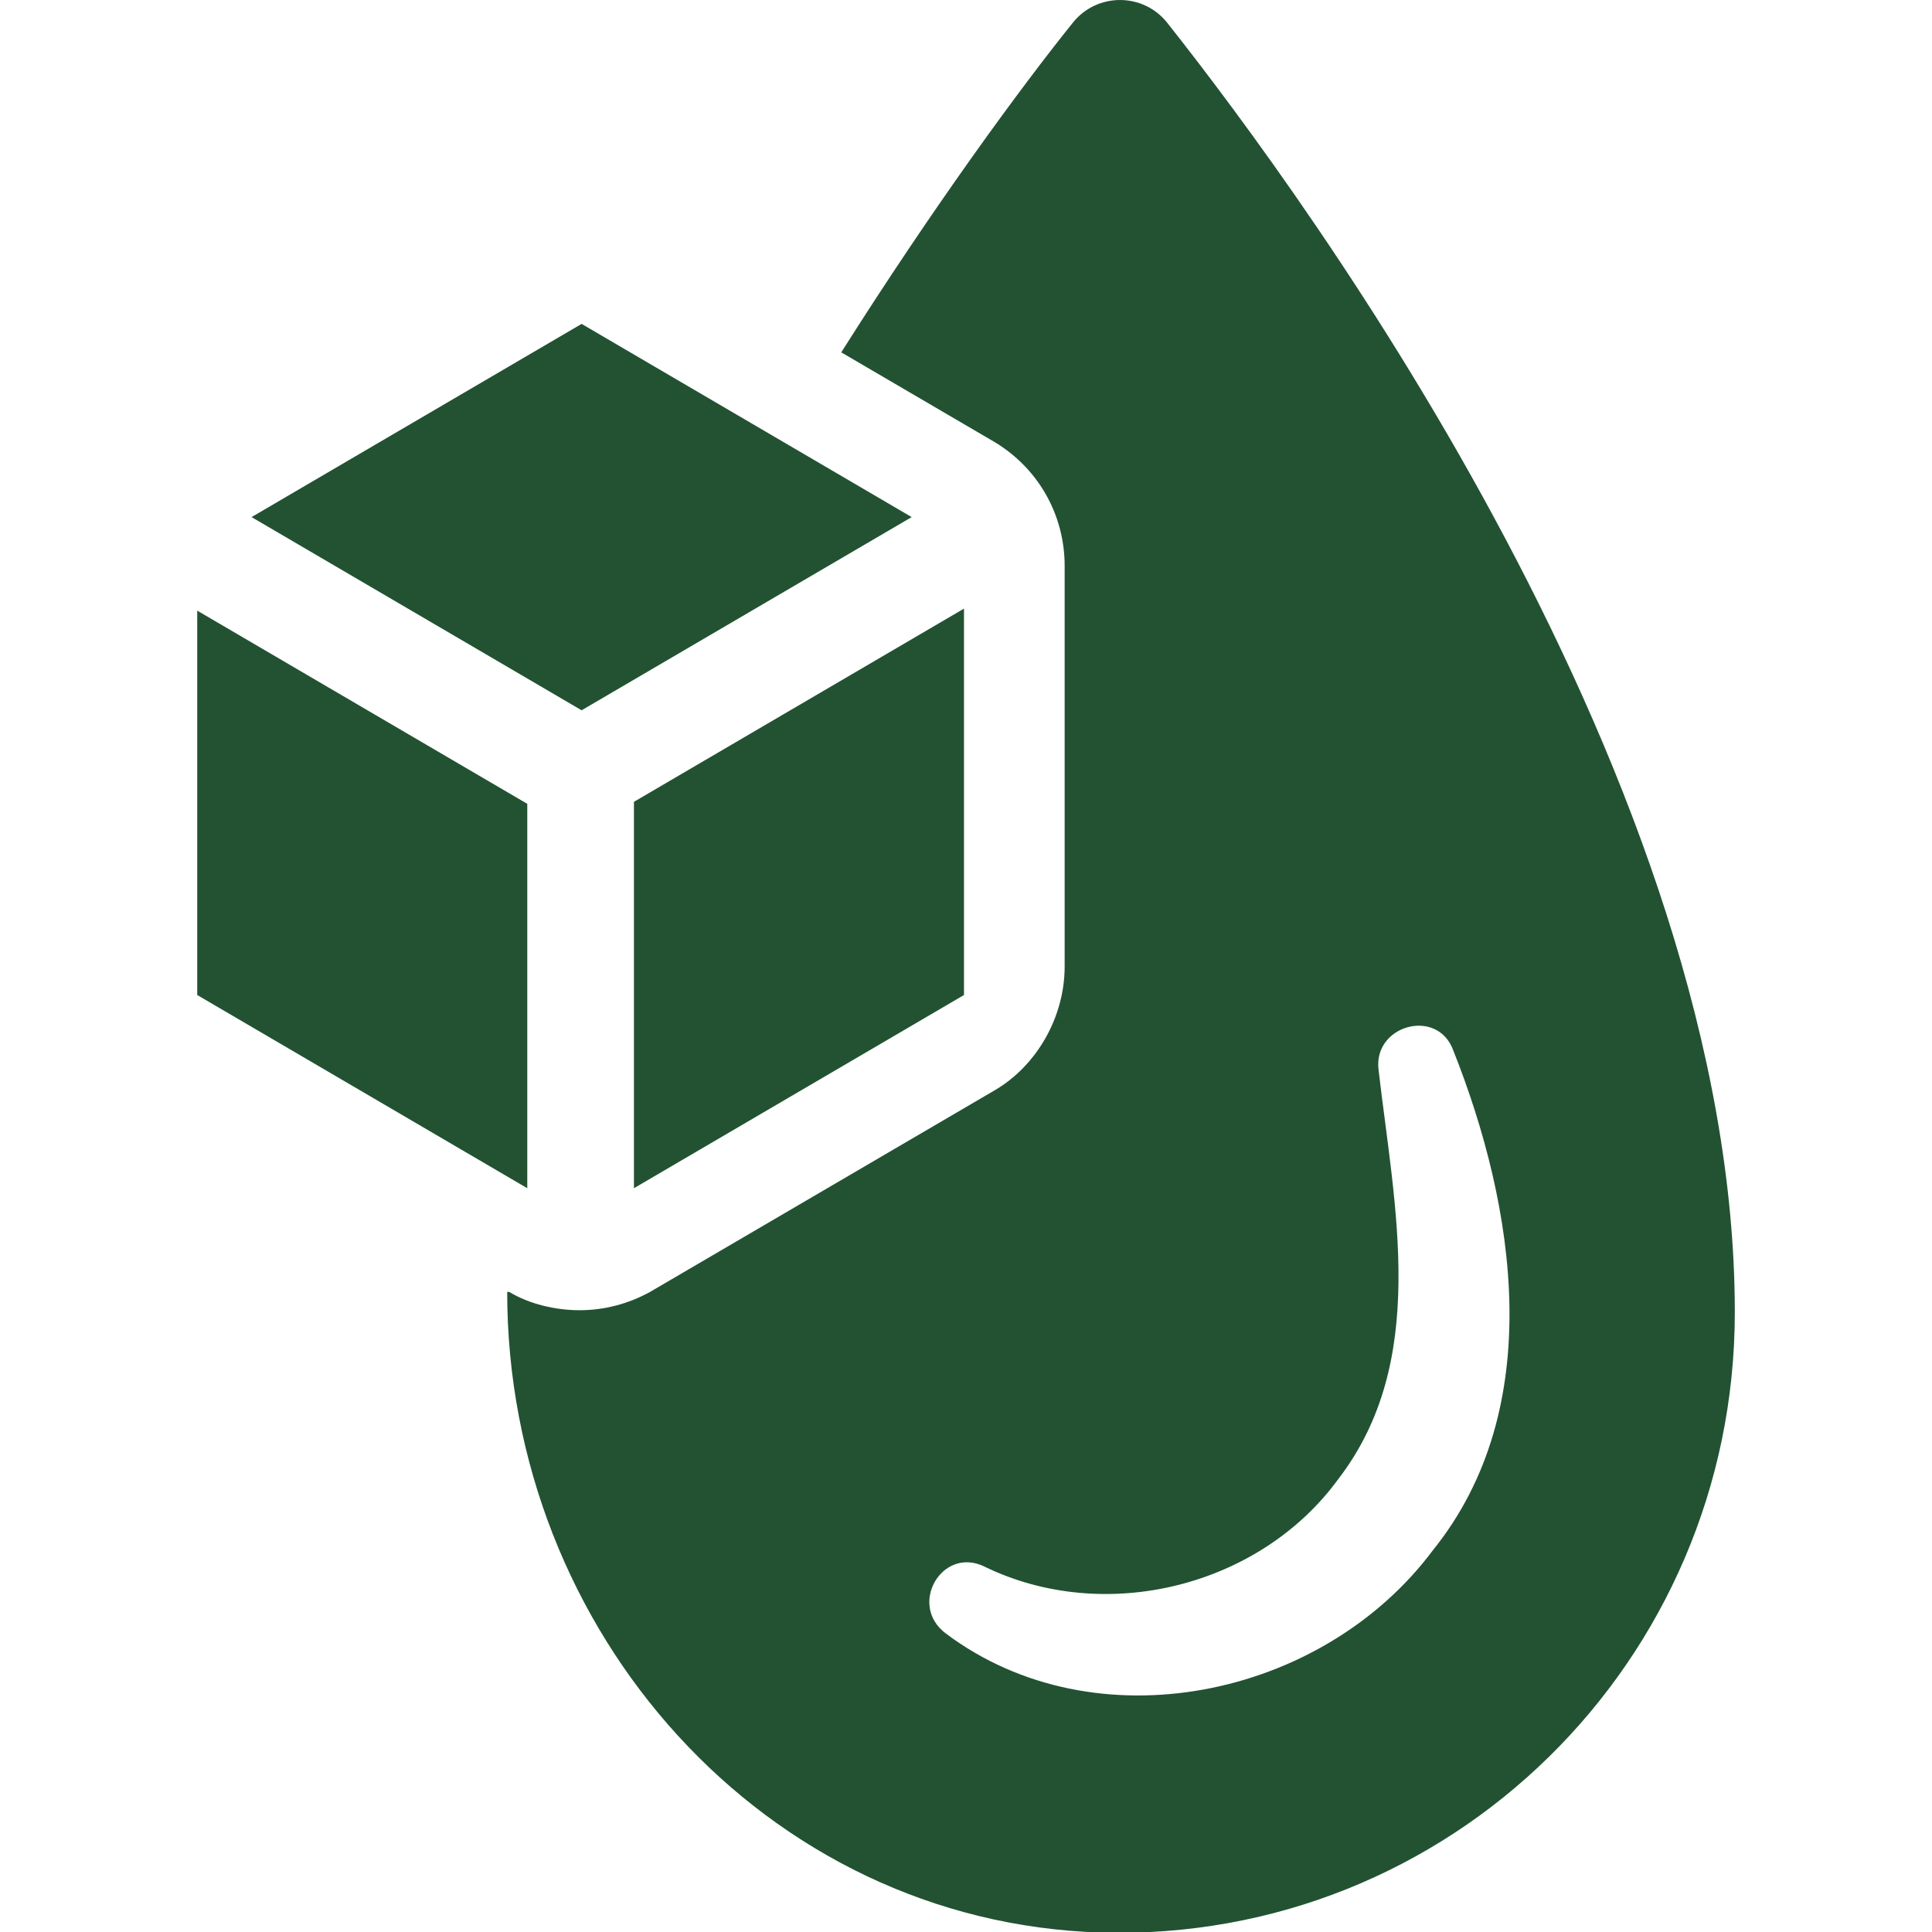
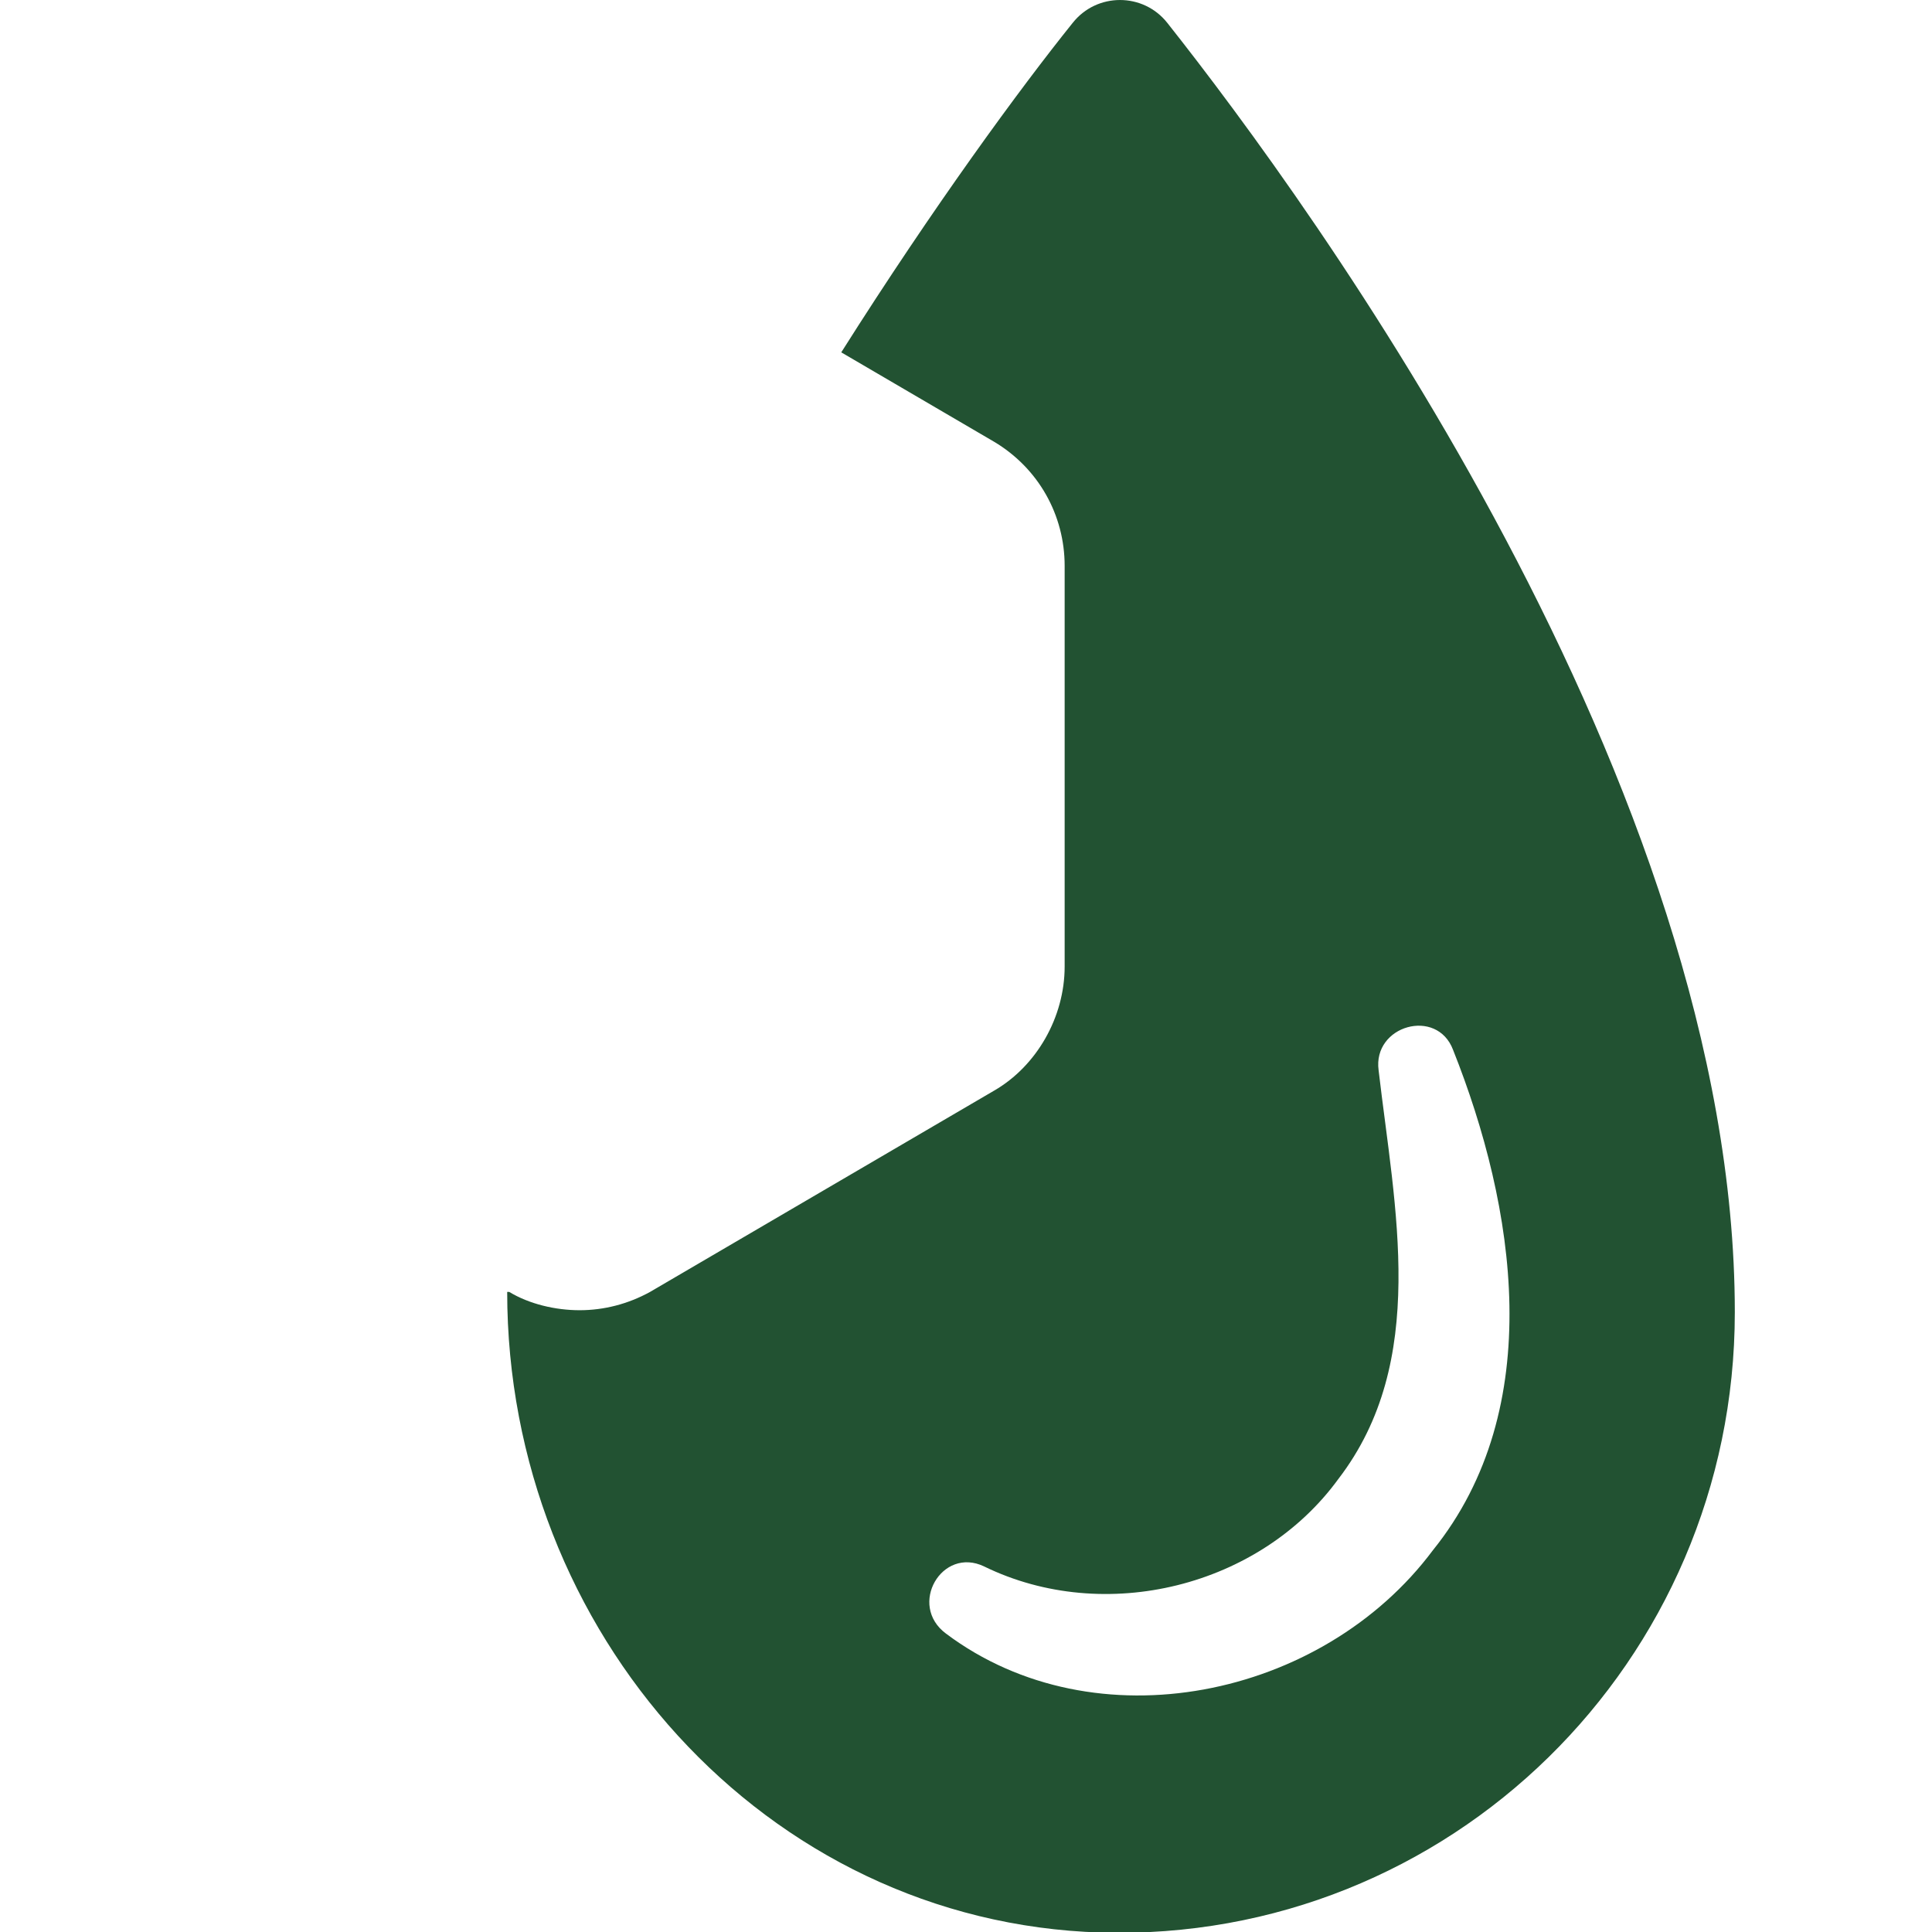
<svg xmlns="http://www.w3.org/2000/svg" fill="none" viewBox="0 0 48 48" height="48" width="48">
  <g clip-path="url(#clip0_8_1003)">
    <path fill="#225232" d="M29.001 0.568C28.401 -0.189 27.251 -0.189 26.651 0.568C25.351 2.185 23.201 5.116 20.901 8.754L24.701 10.977C25.801 11.634 26.451 12.796 26.451 14.059V24.013C26.451 25.276 25.751 26.488 24.701 27.095L16.151 32.097C15.601 32.4 15.001 32.552 14.401 32.552C13.801 32.552 13.151 32.4 12.651 32.097H12.601C12.601 40.535 19.001 47.76 27.351 48.013C36.001 48.265 43.101 41.293 43.101 32.602C43.101 19.516 32.601 5.116 29.001 0.568ZM35.601 38.514C32.851 42.202 27.201 43.364 23.501 40.585C22.551 39.878 23.401 38.413 24.451 38.918C27.451 40.383 31.301 39.423 33.251 36.745C35.501 33.815 34.651 30.025 34.251 26.59C34.101 25.478 35.701 25.023 36.101 26.084C37.651 29.975 38.451 34.977 35.601 38.514Z" />
-     <path fill="#225232" d="M23.95 24.721L15.75 29.521V19.921L23.95 15.121V24.721ZM14.45 8.047L22.65 12.847L14.45 17.647L6.25 12.847L14.45 8.047ZM13.1 29.521L4.9 24.721V15.171L13.1 19.971V29.521Z" />
  </g>
  <defs>
    <clipPath id="clip0_8_1003">
      <rect fill="white" height="48" width="48" />
    </clipPath>
  </defs>
</svg>